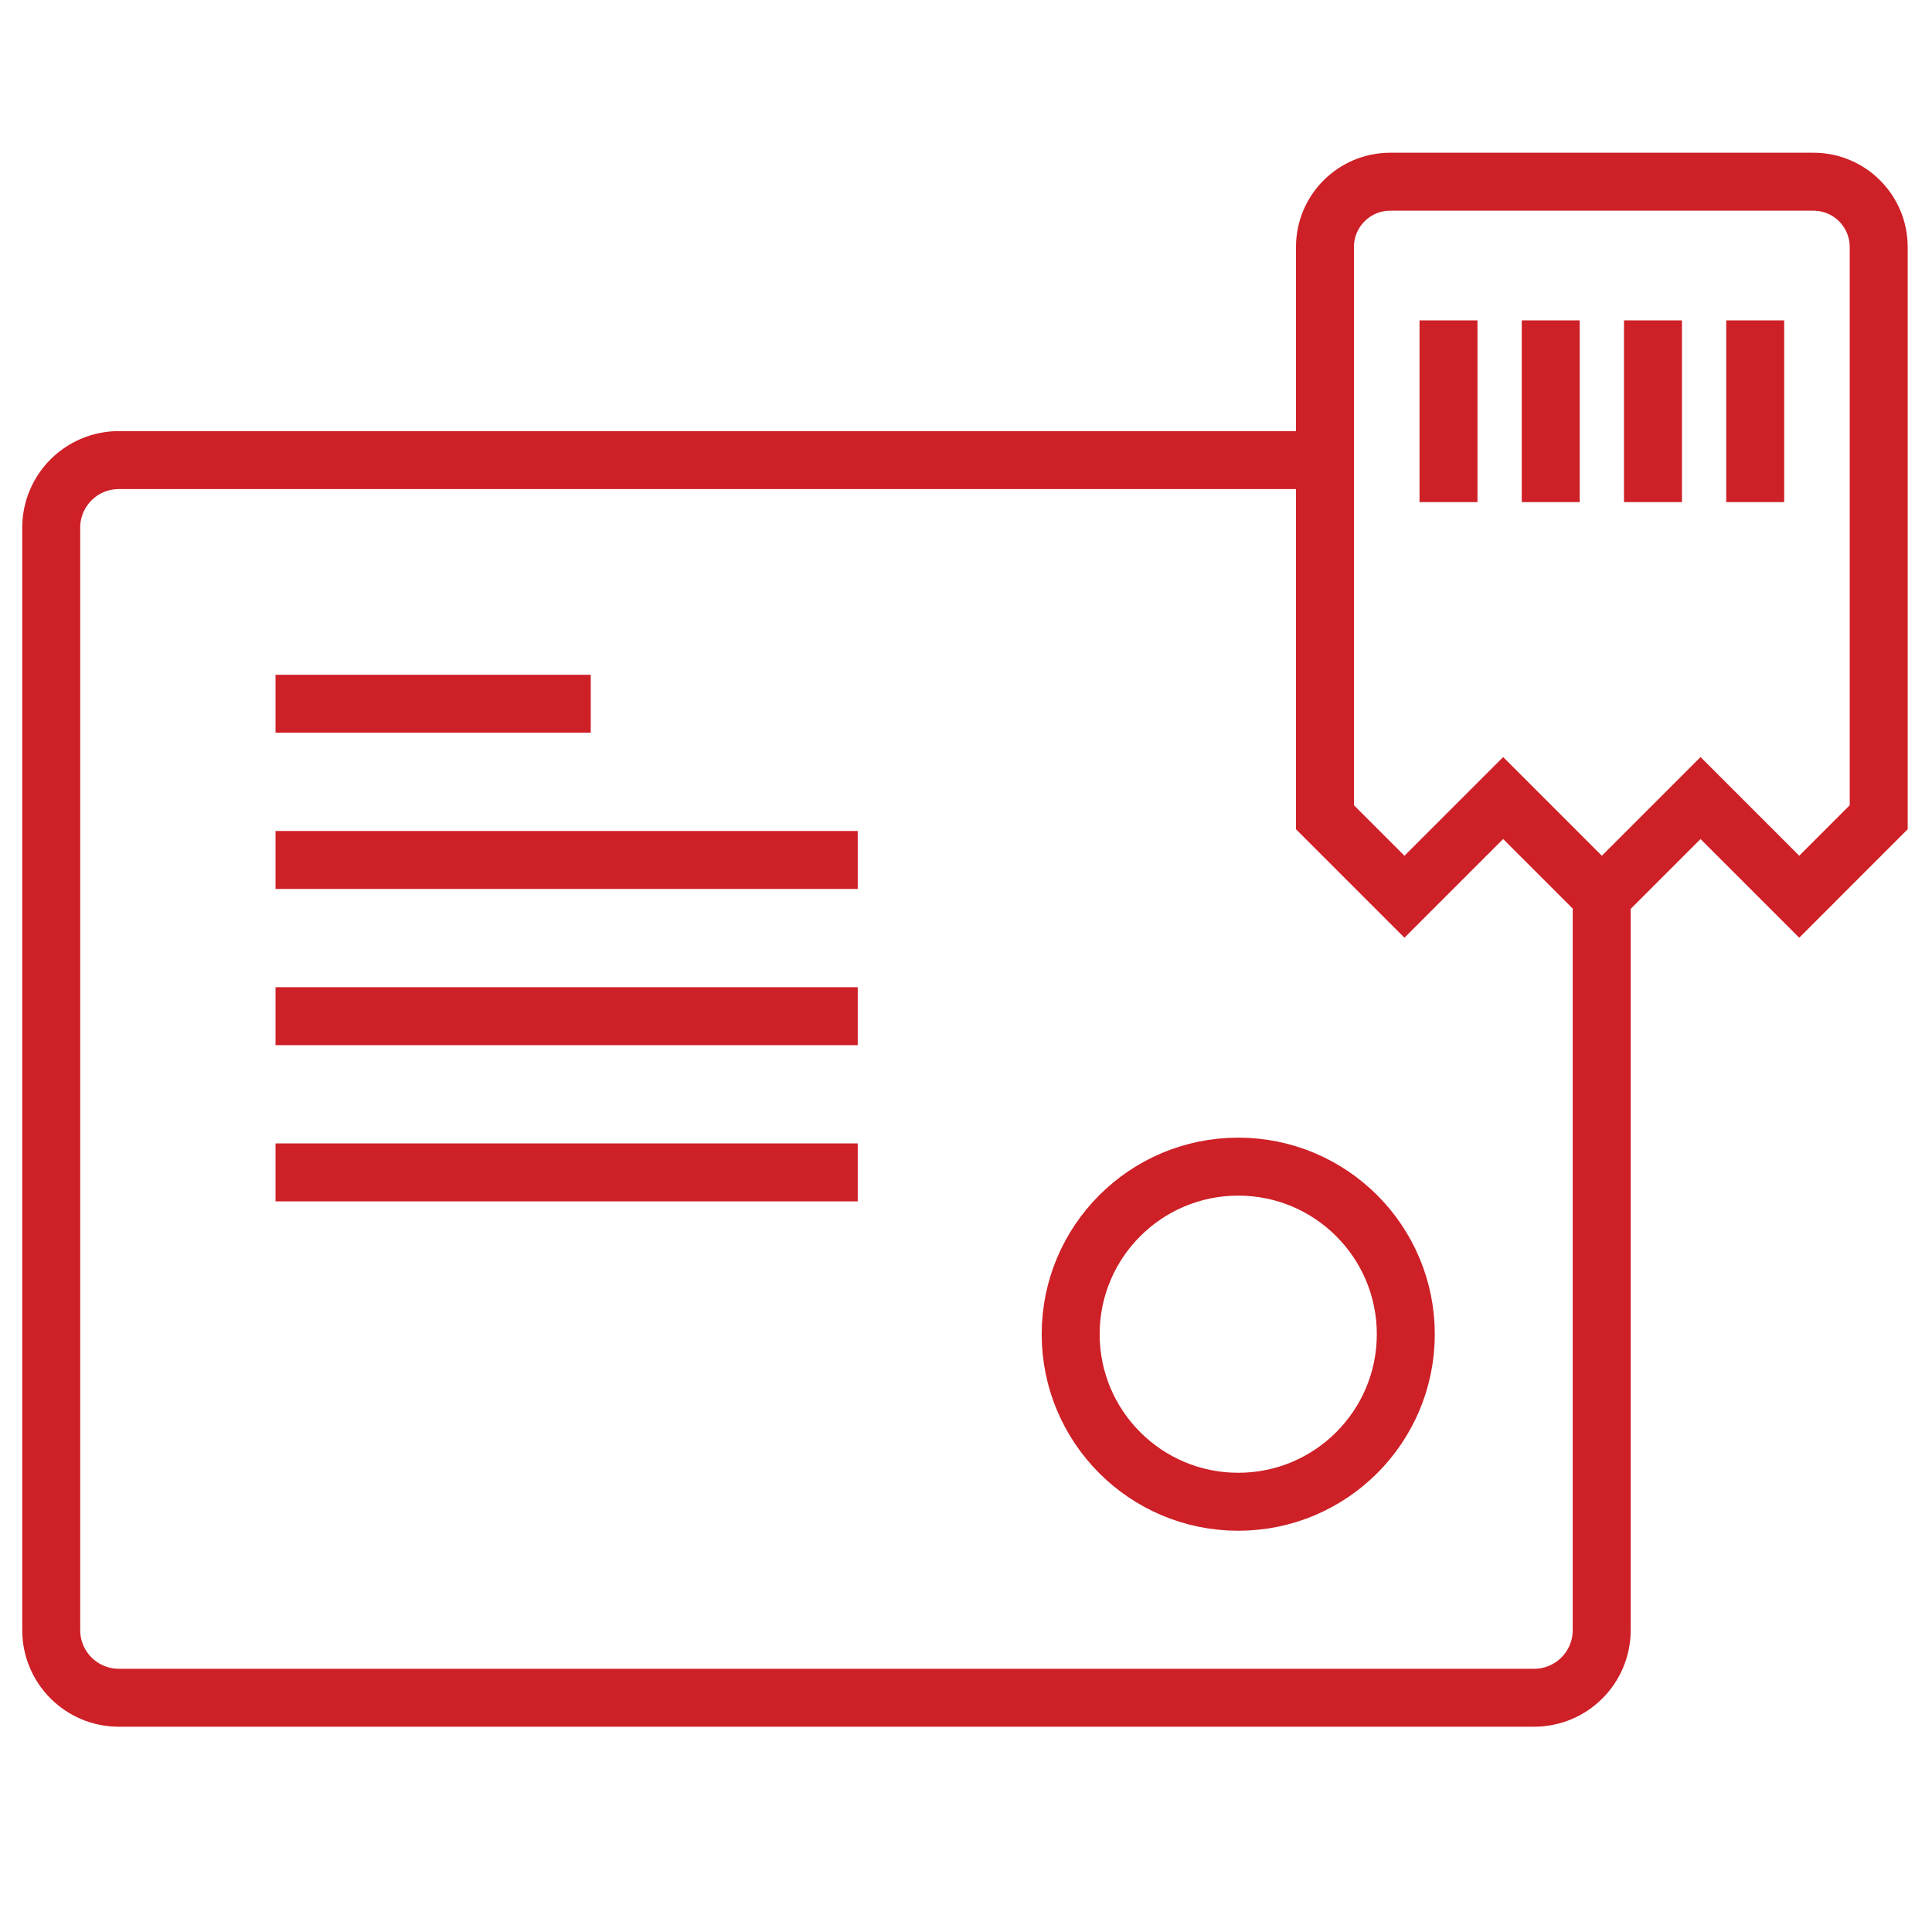
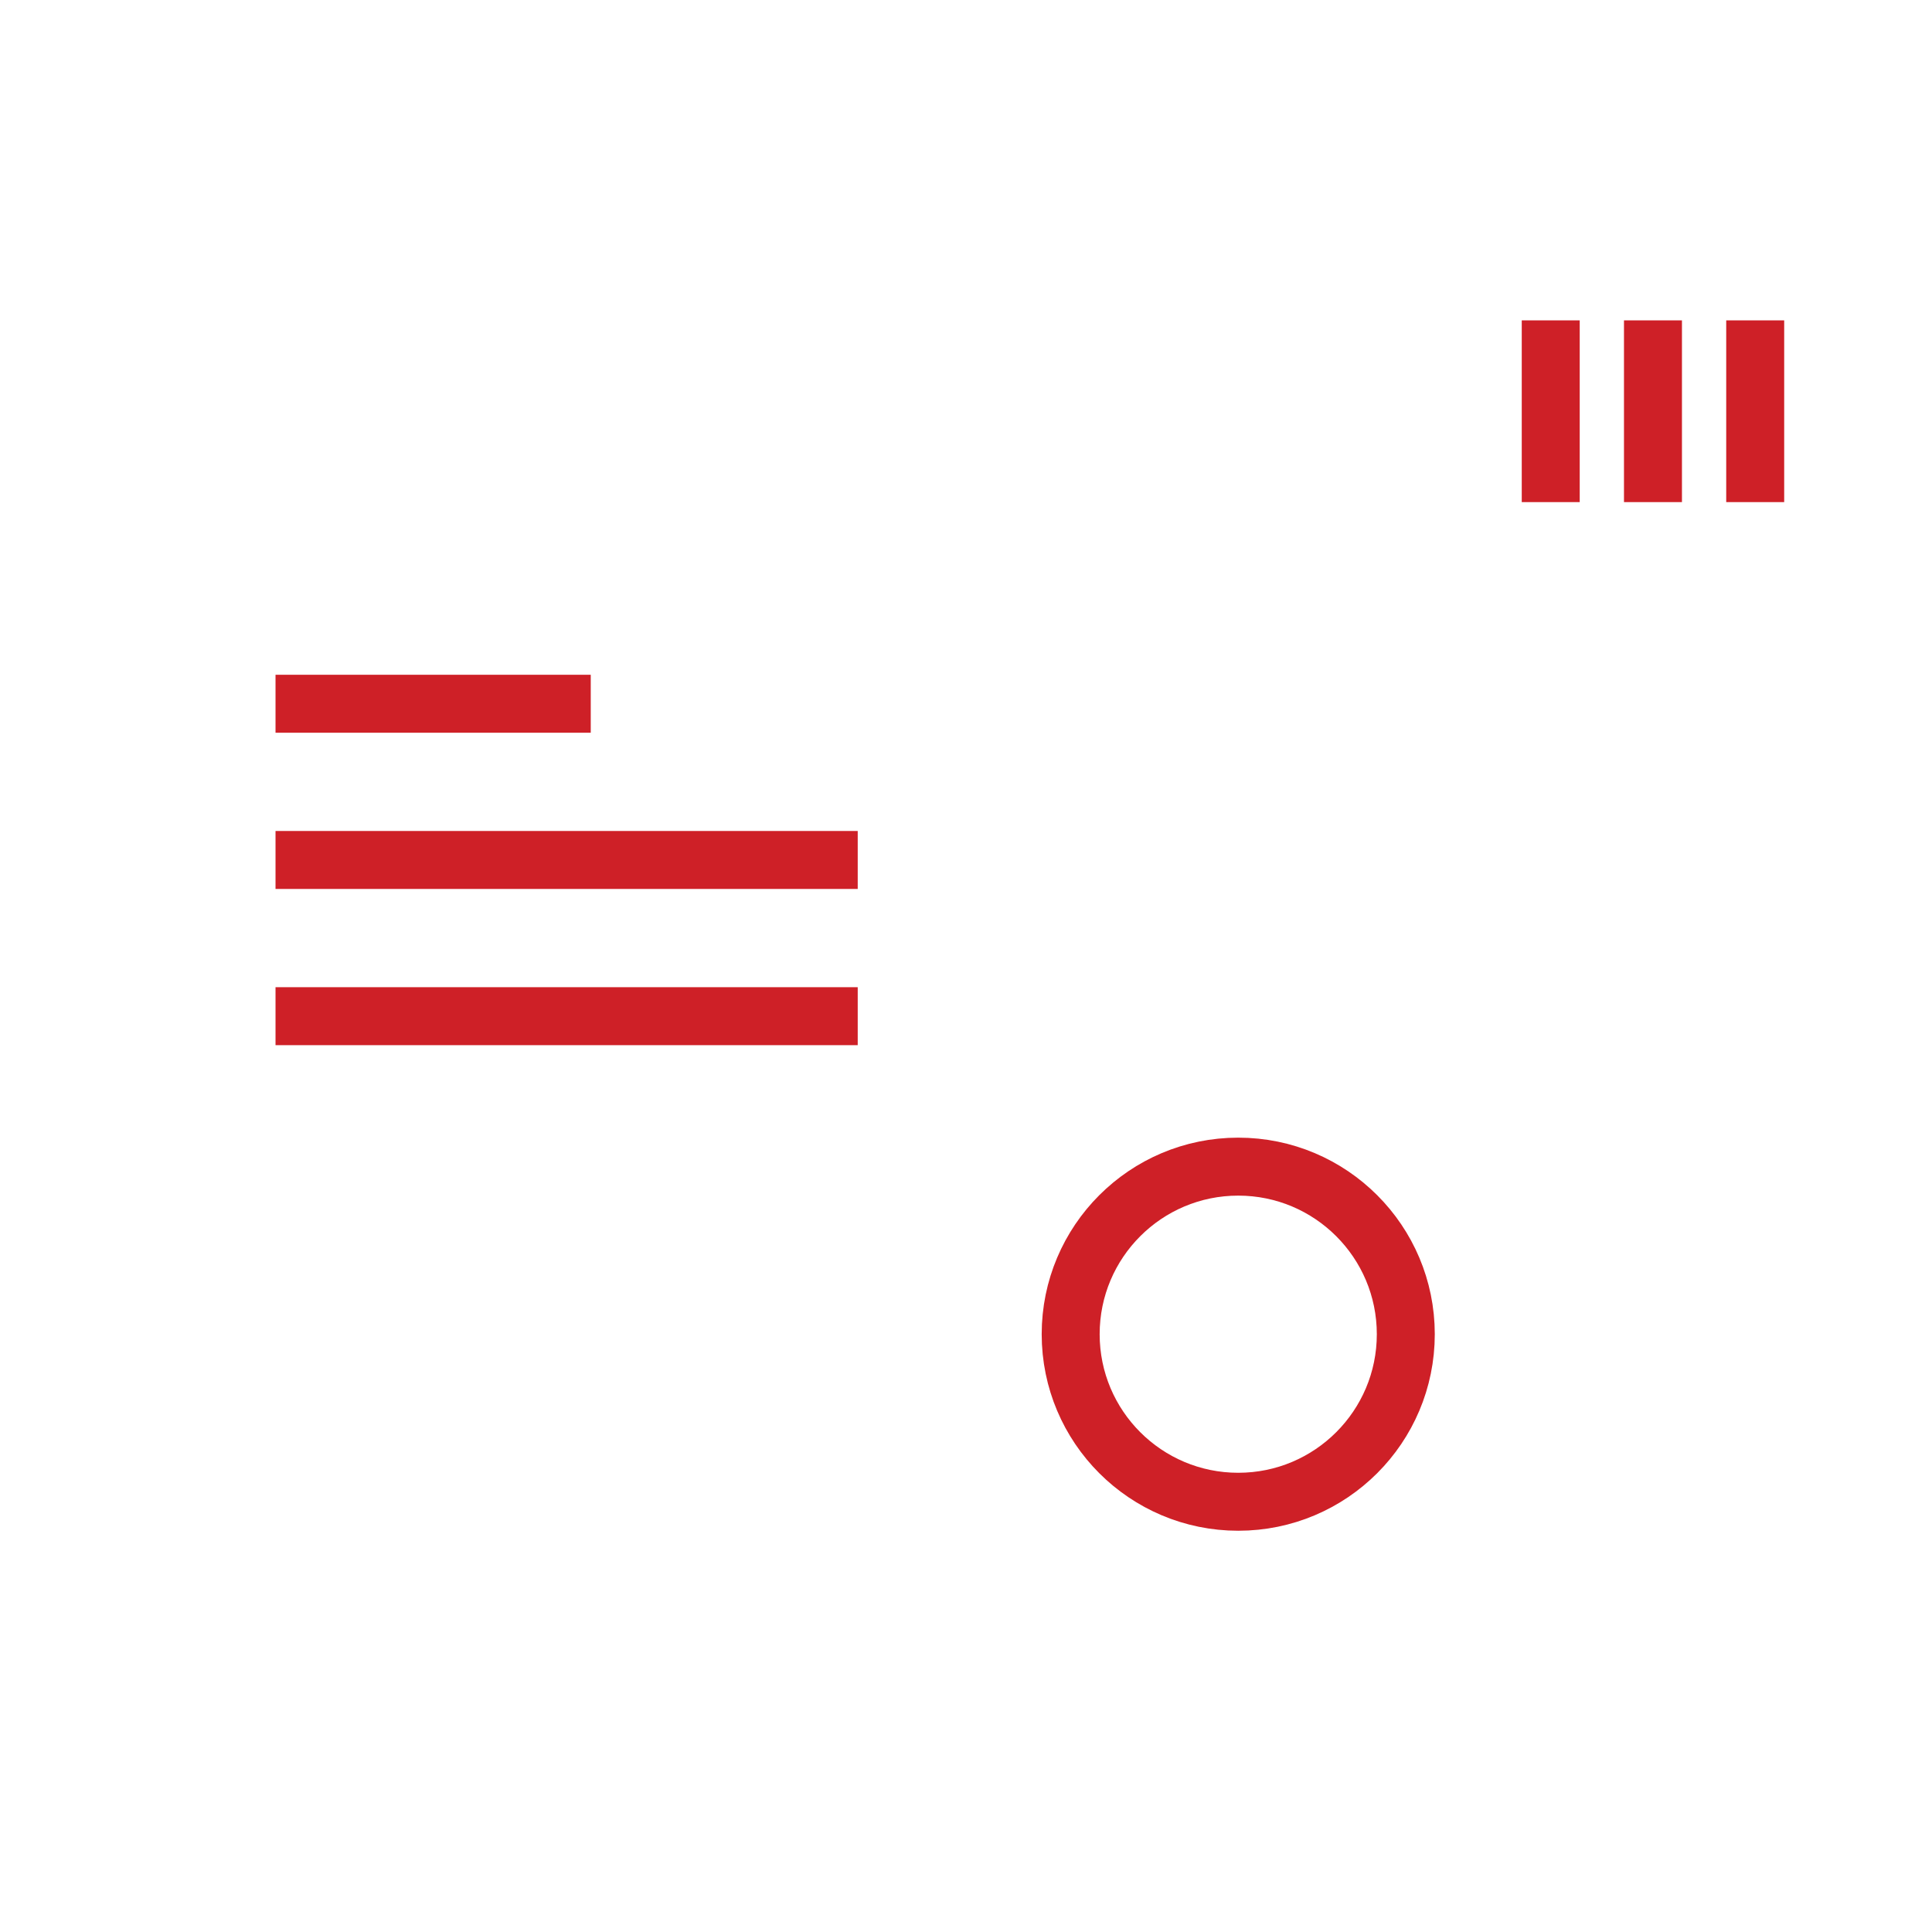
<svg xmlns="http://www.w3.org/2000/svg" id="Layer_1" x="0px" y="0px" width="56.693px" height="56.693px" viewBox="0 0 56.693 56.693" xml:space="preserve">
-   <path fill="none" stroke="#CE2027" stroke-width="1.701" stroke-miterlimit="10" d="M47.001,26.568v21.267 c0,1.096-0.889,1.984-1.983,1.984H3.487c-1.096,0-1.984-0.889-1.984-1.984v-32.35c0-1.096,0.888-1.984,1.984-1.984h34.682" />
  <line fill="none" stroke="#CE2027" stroke-width="1.701" stroke-miterlimit="10" x1="8.085" y1="20.651" x2="17.335" y2="20.651" />
  <line fill="none" stroke="#CE2027" stroke-width="1.701" stroke-miterlimit="10" x1="8.085" y1="25.235" x2="25.169" y2="25.235" />
  <line fill="none" stroke="#CE2027" stroke-width="1.701" stroke-miterlimit="10" x1="8.085" y1="29.819" x2="25.169" y2="29.819" />
-   <line fill="none" stroke="#CE2027" stroke-width="1.701" stroke-miterlimit="10" x1="8.085" y1="34.403" x2="25.169" y2="34.403" />
  <circle fill="none" stroke="#CE2027" stroke-width="1.701" stroke-miterlimit="10" cx="36.335" cy="39.151" r="4.917" />
-   <path fill="none" stroke="#CE2027" stroke-width="1.701" stroke-miterlimit="10" d="M41.213,26.314l2.896-2.896l2.896,2.896 l2.896-2.896l2.896,2.896l2.332-2.333V7.248c0-1.058-0.857-1.916-1.915-1.916H40.796c-1.058,0-1.916,0.858-1.916,1.916v16.733 L41.213,26.314z" />
  <g>
-     <line fill="none" stroke="#CE2027" stroke-width="1.701" stroke-miterlimit="10" x1="42.505" y1="9.401" x2="42.505" y2="14.734" />
    <line fill="none" stroke="#CE2027" stroke-width="1.701" stroke-miterlimit="10" x1="45.505" y1="9.401" x2="45.505" y2="14.734" />
    <line fill="none" stroke="#CE2027" stroke-width="1.701" stroke-miterlimit="10" x1="48.505" y1="9.401" x2="48.505" y2="14.734" />
    <line fill="none" stroke="#CE2027" stroke-width="1.701" stroke-miterlimit="10" x1="51.505" y1="9.401" x2="51.505" y2="14.734" />
  </g>
</svg>